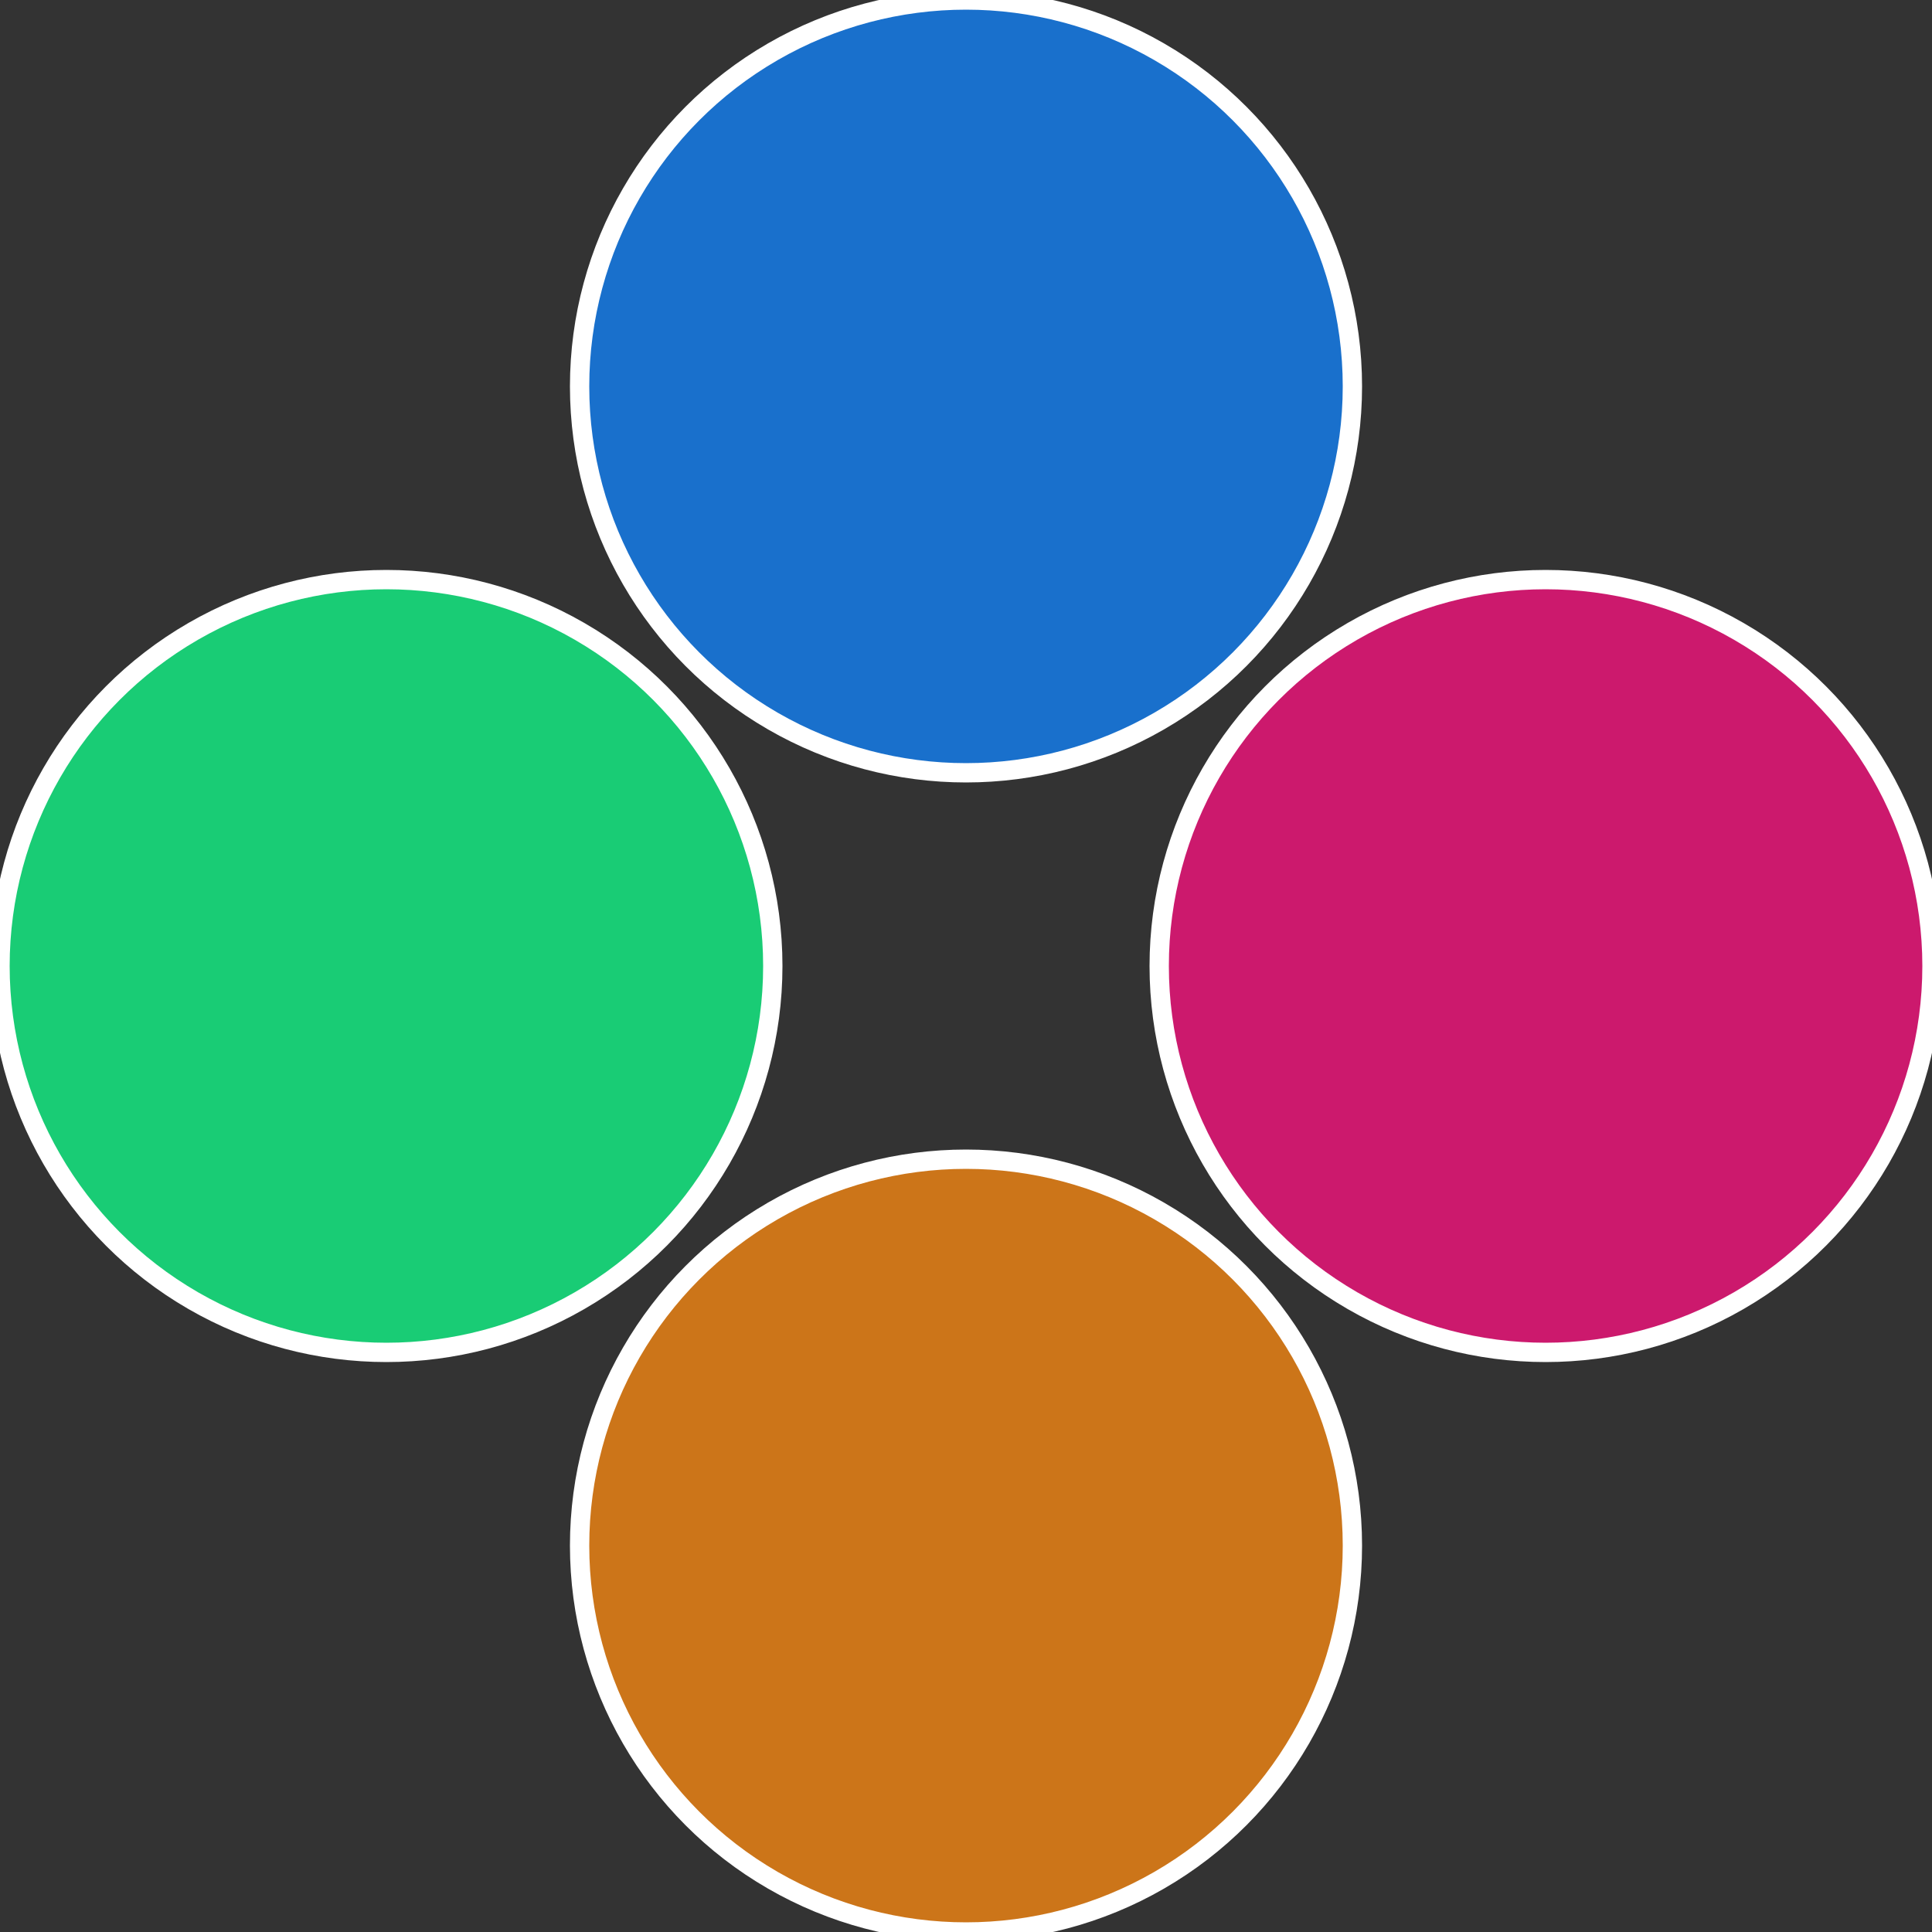
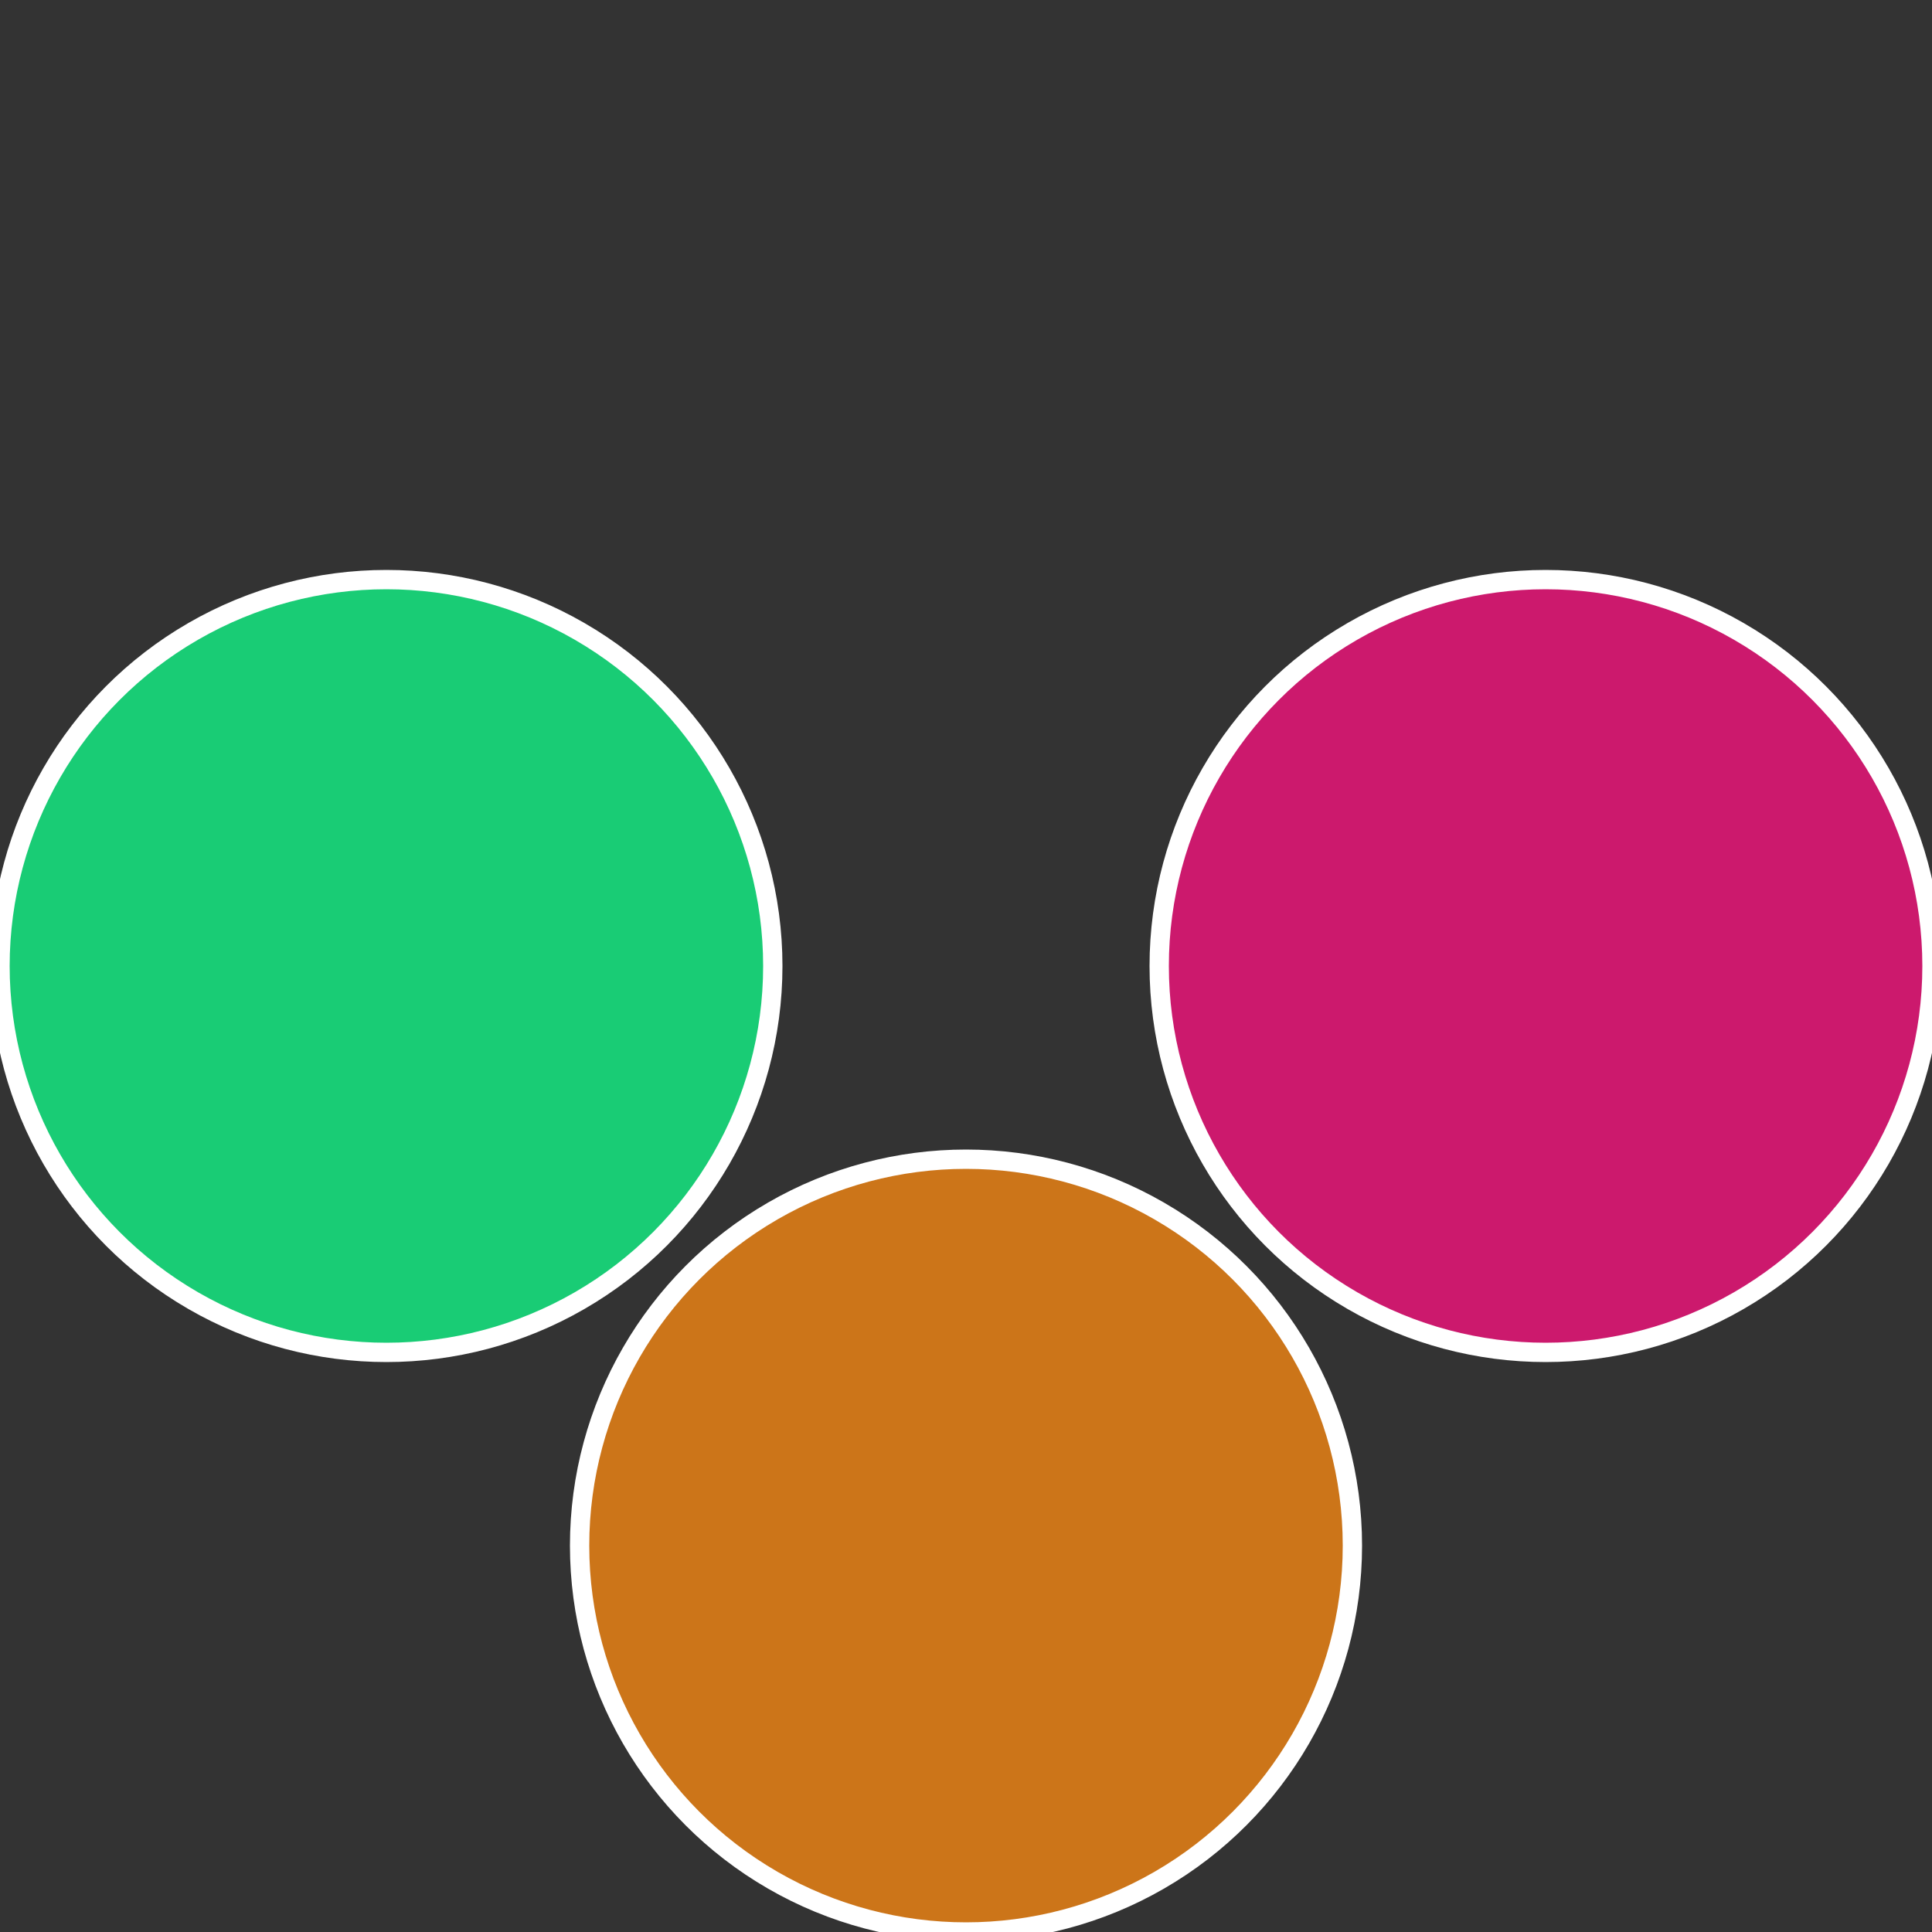
<svg xmlns="http://www.w3.org/2000/svg" width="500" height="500" viewBox="-1 -1 2 2">
  <rect x="-1" y="-1" width="2" height="2" fill="#333333" stroke="none" />
  <circle cx="0.6" cy="0" r="0.4" fill="#cc196d" stroke="#fff" stroke-width="1%" />
  <circle cx="3.6739403974421E-17" cy="0.6" r="0.4" fill="#cc7519" stroke="#fff" stroke-width="1%" />
  <circle cx="-0.6" cy="7.3478807948841E-17" r="0.4" fill="#19cc75" stroke="#fff" stroke-width="1%" />
-   <circle cx="-1.1021821192326E-16" cy="-0.6" r="0.4" fill="#1970cc" stroke="#fff" stroke-width="1%" />
</svg>